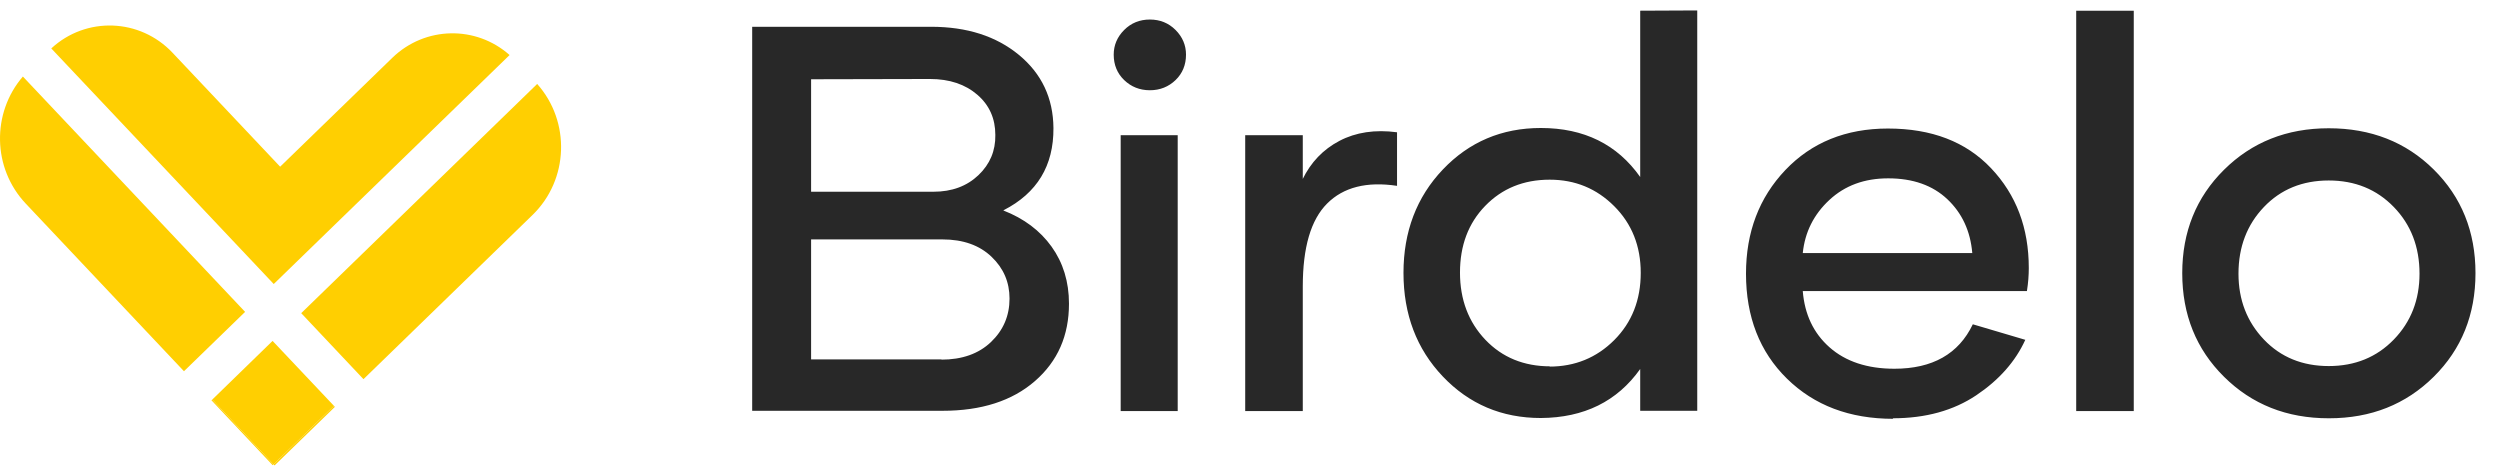
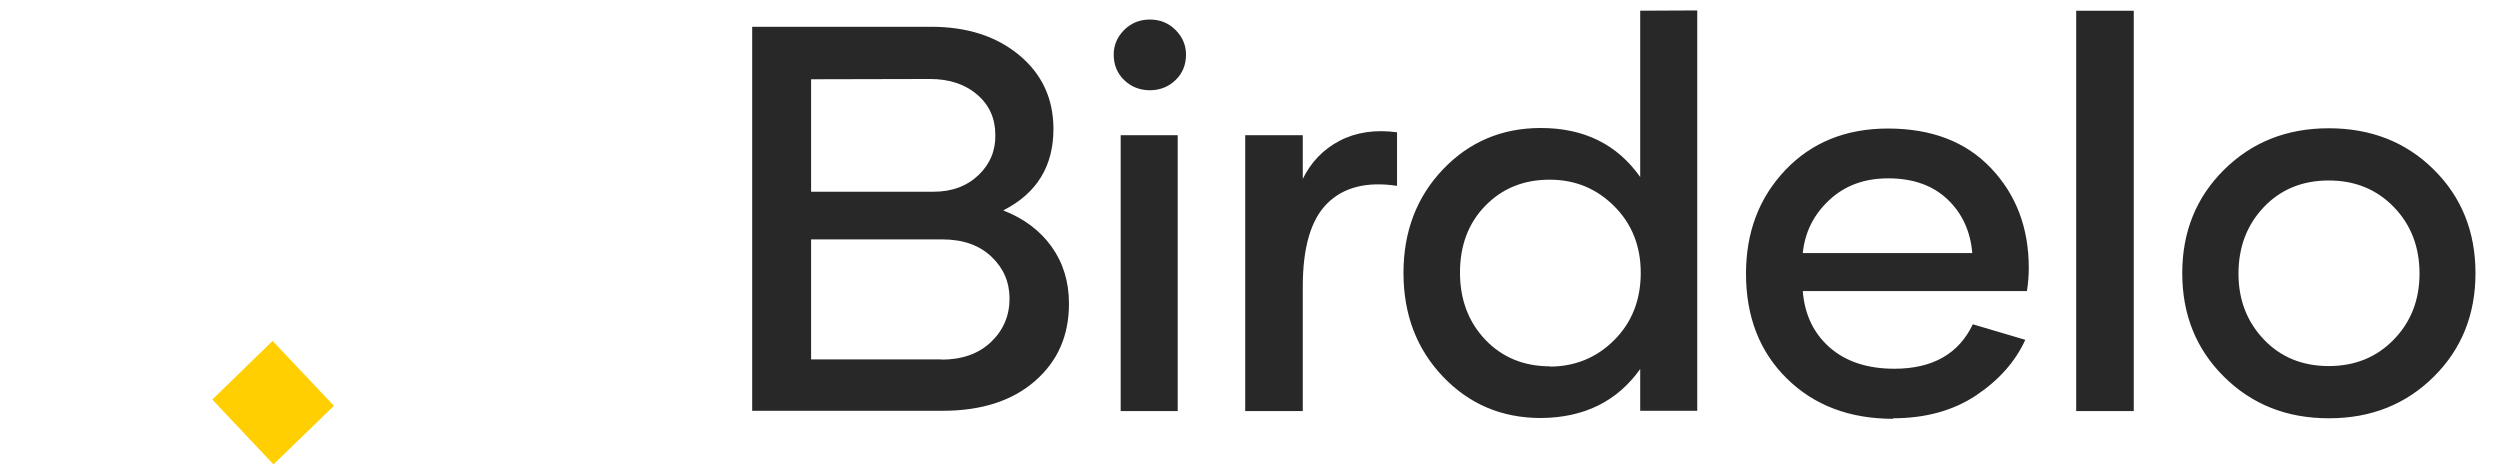
<svg xmlns="http://www.w3.org/2000/svg" width="196" height="37" viewBox="0 0 196 37" fill="none">
-   <path d="M26.253 31.9L21.525 36.49L21.443 36.407L26.18 31.817L26.253 31.9Z" fill="#FFCF01" />
-   <path d="M41.741 16.863L28.498 29.725L28.416 29.642L23.615 24.552L28.407 19.898L42.115 6.582C44.744 9.534 44.598 14.096 41.741 16.863Z" fill="#FFCF01" />
-   <path d="M19.216 24.451L14.488 29.041L14.424 29.106L2.03 15.975C-0.608 13.19 -0.662 8.85 1.793 6L14.926 19.908L19.216 24.451Z" fill="#FFCF01" />
  <path d="M26.18 31.817L21.443 36.407L16.642 31.326L21.37 26.727L26.18 31.817Z" fill="#FFCF01" />
-   <path d="M21.443 36.407L21.379 36.472L16.578 31.382L16.642 31.327L21.443 36.407Z" fill="#FFCF01" />
-   <path d="M39.952 4.315L26.253 17.613L21.461 22.267L17.172 17.724L4.02 3.797C6.74 1.28 10.965 1.419 13.53 4.139L21.963 13.069L30.761 4.528C33.335 2.039 37.324 1.983 39.952 4.315Z" fill="#FFCF01" />
  <path d="M78.685 16.48L78.664 16.501C80.281 17.131 81.54 18.076 82.443 19.336C83.346 20.595 83.808 22.086 83.808 23.808C83.808 26.306 82.926 28.322 81.141 29.875C79.357 31.429 76.942 32.206 73.898 32.206H58.971V2.099H72.995C75.809 2.099 78.097 2.834 79.882 4.303C81.666 5.773 82.569 7.684 82.59 10.035C82.611 12.995 81.309 15.137 78.685 16.48ZM72.912 6.193L63.59 6.214V15.032H73.184C74.633 15.032 75.809 14.591 76.712 13.73C77.614 12.869 78.055 11.82 78.034 10.581C78.034 9.3 77.572 8.25 76.628 7.432C75.683 6.613 74.444 6.193 72.912 6.193ZM73.835 28.175L73.793 28.196C75.431 28.196 76.733 27.734 77.698 26.81C78.664 25.886 79.147 24.752 79.147 23.409C79.147 22.128 78.685 21.036 77.74 20.134C76.796 19.231 75.515 18.769 73.877 18.769H63.59V28.175H73.835ZM90.149 7.075C89.351 7.075 88.679 6.802 88.134 6.277C87.588 5.752 87.315 5.08 87.315 4.282C87.315 3.548 87.588 2.897 88.134 2.351C88.679 1.805 89.351 1.532 90.149 1.532C90.947 1.532 91.619 1.805 92.165 2.351C92.71 2.897 92.983 3.548 92.983 4.282C92.983 5.08 92.71 5.752 92.165 6.277C91.619 6.802 90.947 7.075 90.149 7.075ZM87.861 32.227V10.602H92.332V32.227H87.861ZM102.138 14.045L102.117 14.066C102.768 12.722 103.734 11.715 105.014 11.043C106.295 10.371 107.807 10.14 109.528 10.371V14.57C107.156 14.213 105.329 14.675 104.048 15.956C102.768 17.236 102.138 19.399 102.138 22.464V32.227H97.624V10.602H102.138V14.045ZM128.592 0.839L133.064 0.818V32.206H128.592V28.93C126.787 31.471 124.183 32.751 120.803 32.772C117.738 32.772 115.177 31.681 113.119 29.518C111.062 27.356 110.033 24.647 110.033 21.393C110.033 18.16 111.062 15.452 113.119 13.289C115.177 11.127 117.738 10.035 120.803 10.035C124.183 10.035 126.787 11.316 128.592 13.877V0.839ZM121.538 28.72L121.475 28.741C123.47 28.741 125.17 28.049 126.556 26.663C127.941 25.277 128.634 23.514 128.634 21.393C128.634 19.294 127.941 17.551 126.556 16.166C125.17 14.78 123.491 14.087 121.496 14.087C119.439 14.087 117.759 14.78 116.436 16.145C115.114 17.509 114.463 19.252 114.463 21.372C114.463 23.493 115.135 25.256 116.457 26.642C117.78 28.028 119.481 28.72 121.538 28.72ZM148.391 32.793L148.433 32.835C145.011 32.835 142.24 31.786 140.098 29.686C137.957 27.587 136.886 24.836 136.886 21.456C136.886 18.202 137.915 15.494 139.972 13.331C142.03 11.169 144.717 10.077 148.013 10.077C151.436 10.077 154.123 11.106 156.096 13.184C158.07 15.263 159.057 17.866 159.057 21.015C159.057 21.561 159.015 22.17 158.91 22.821H141.337C141.484 24.647 142.177 26.117 143.436 27.23C144.696 28.343 146.397 28.909 148.517 28.909C151.499 28.909 153.556 27.755 154.669 25.424L158.784 26.642C158.007 28.343 156.726 29.791 154.942 30.988C153.157 32.185 150.974 32.793 148.391 32.793ZM141.337 19.84H154.627C154.48 18.118 153.829 16.711 152.674 15.62C151.52 14.528 149.966 13.982 148.034 13.982C146.166 13.982 144.633 14.549 143.416 15.683C142.198 16.816 141.505 18.202 141.337 19.84ZM162.774 32.227V0.839H167.287V32.227H162.774ZM182.594 32.793H182.573C179.276 32.793 176.547 31.702 174.364 29.539C172.18 27.377 171.088 24.668 171.088 21.414C171.088 18.181 172.18 15.473 174.364 13.31C176.547 11.148 179.276 10.056 182.573 10.056C185.869 10.056 188.619 11.127 190.803 13.289C192.986 15.452 194.078 18.16 194.078 21.414C194.078 24.668 192.986 27.377 190.803 29.539C188.619 31.702 185.89 32.793 182.594 32.793ZM182.573 28.699C184.63 28.699 186.331 28.007 187.674 26.621C189.018 25.235 189.69 23.514 189.69 21.456C189.69 19.357 189.018 17.614 187.674 16.229C186.331 14.843 184.63 14.15 182.573 14.15C180.515 14.15 178.814 14.843 177.492 16.229C176.169 17.614 175.497 19.357 175.497 21.456C175.497 23.514 176.169 25.235 177.492 26.621C178.814 28.007 180.515 28.699 182.573 28.699Z" fill="#282828" />
</svg>